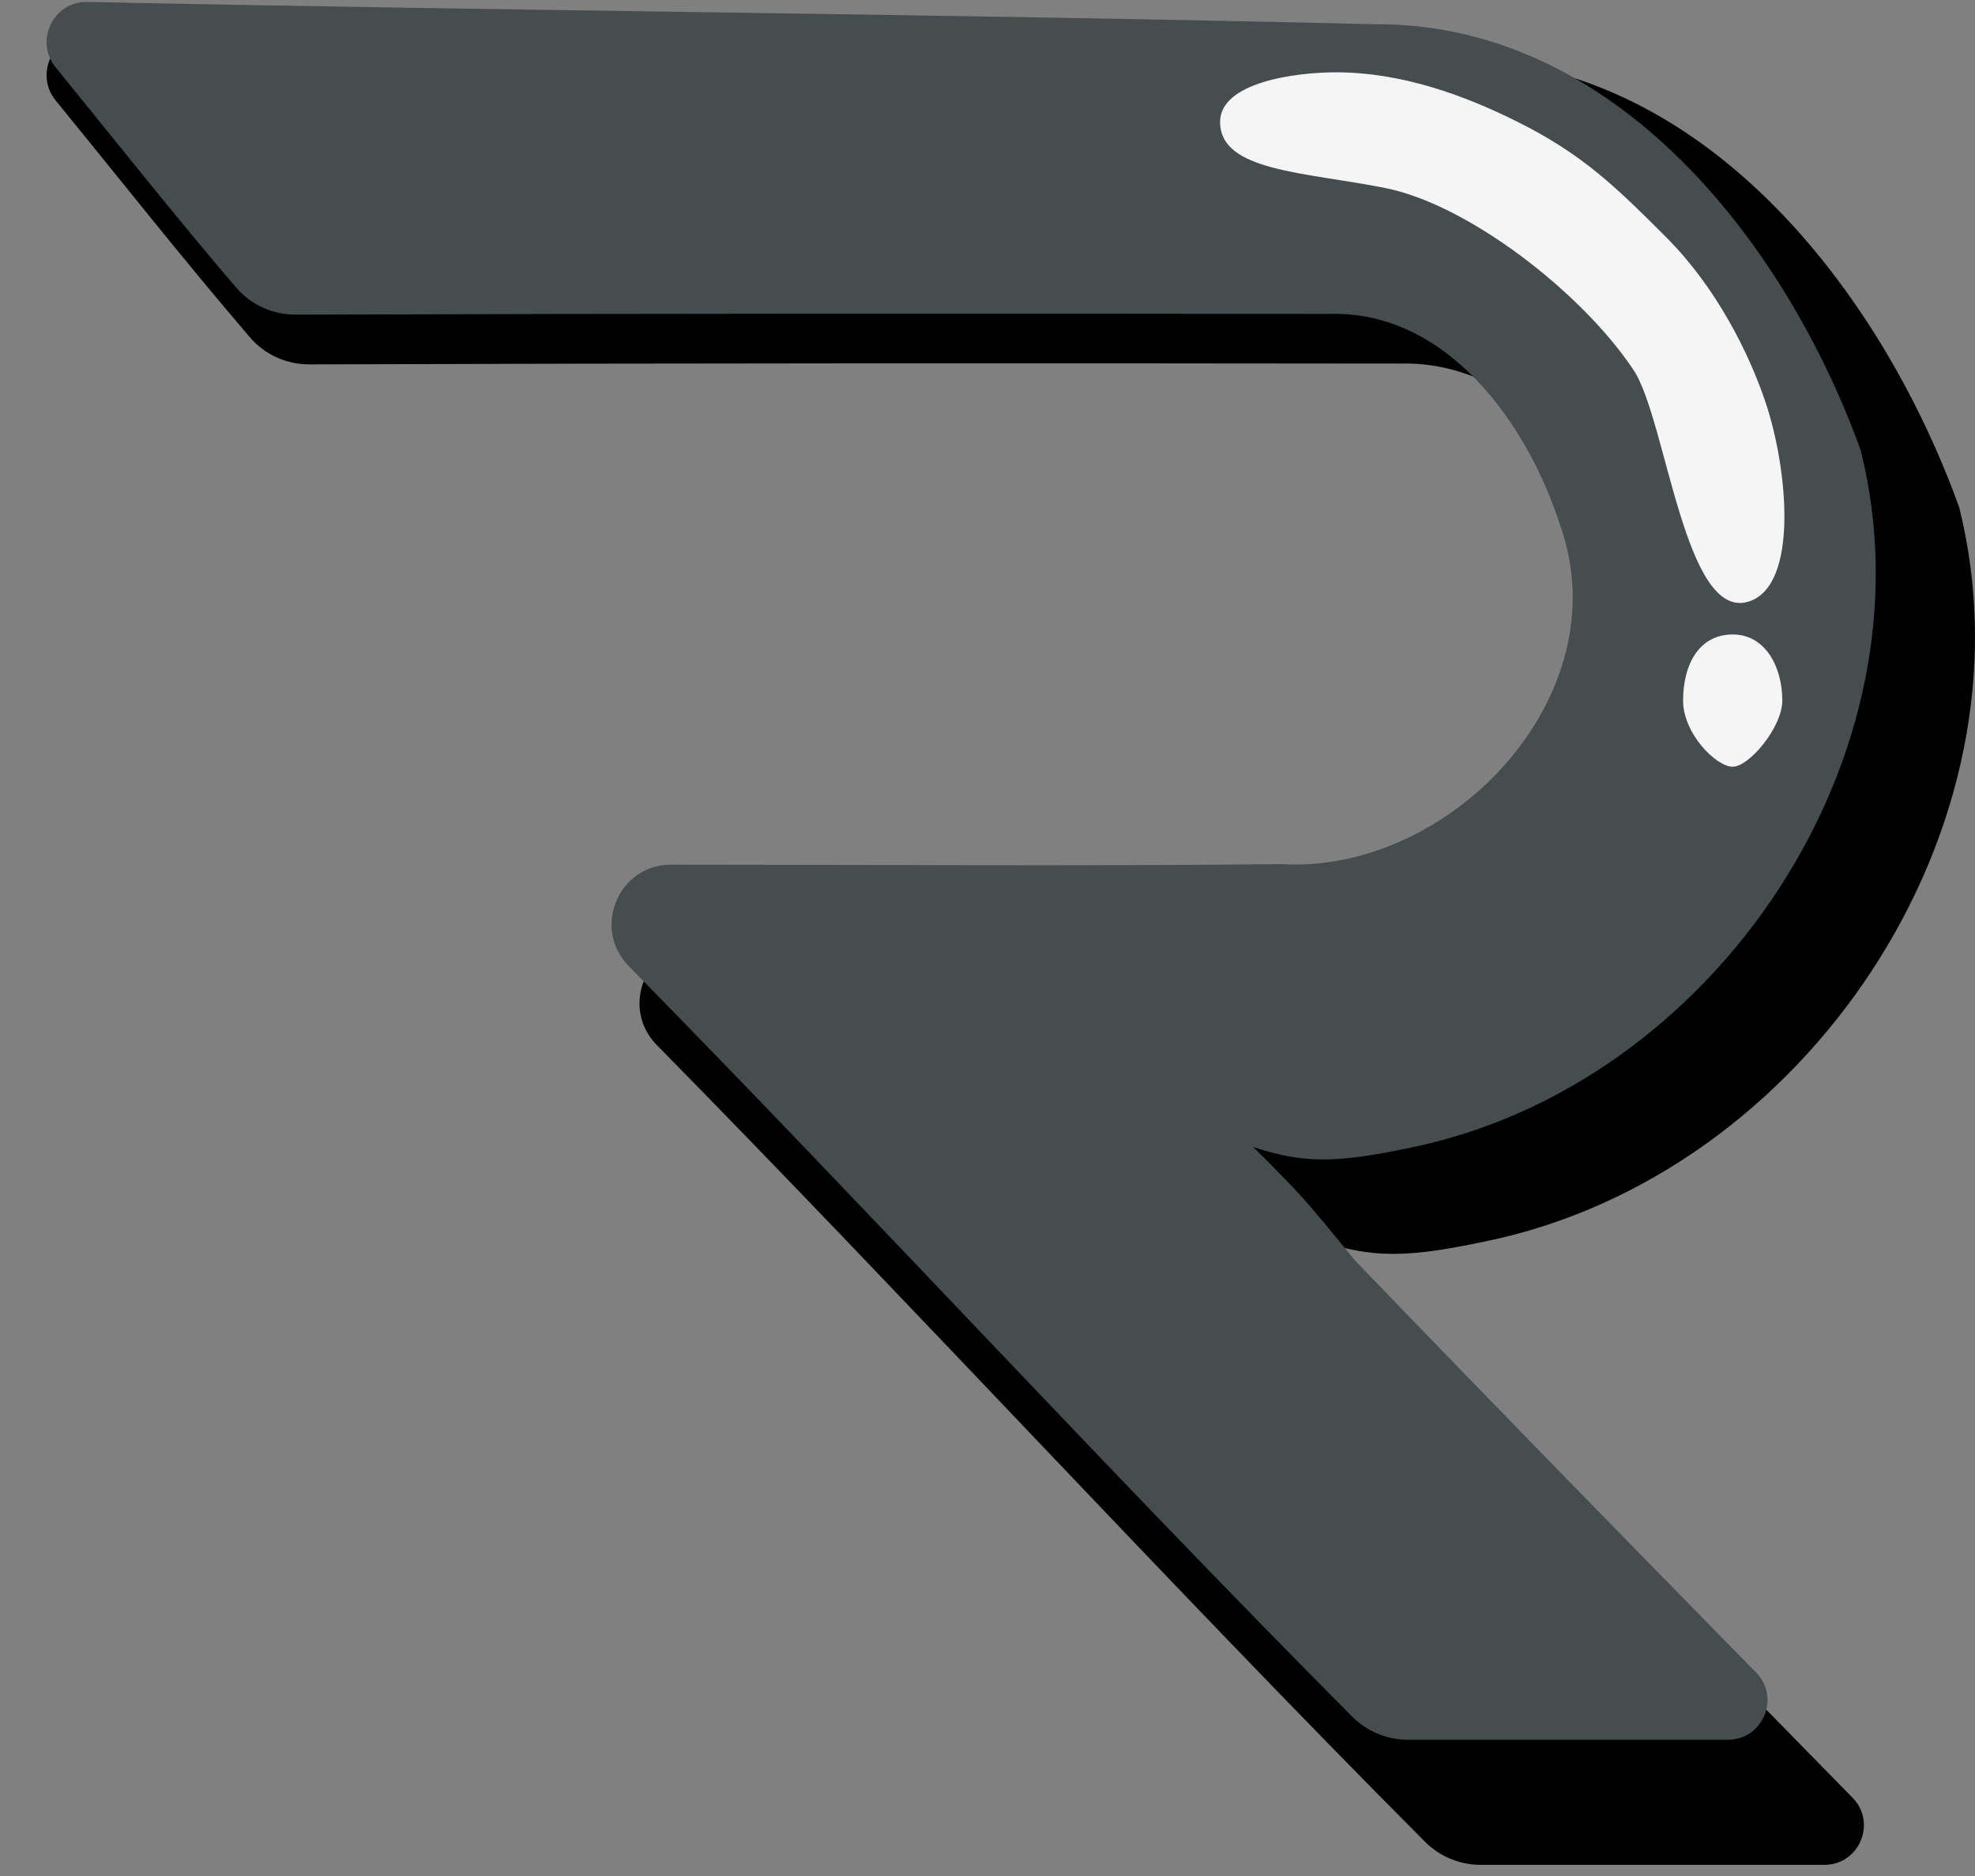
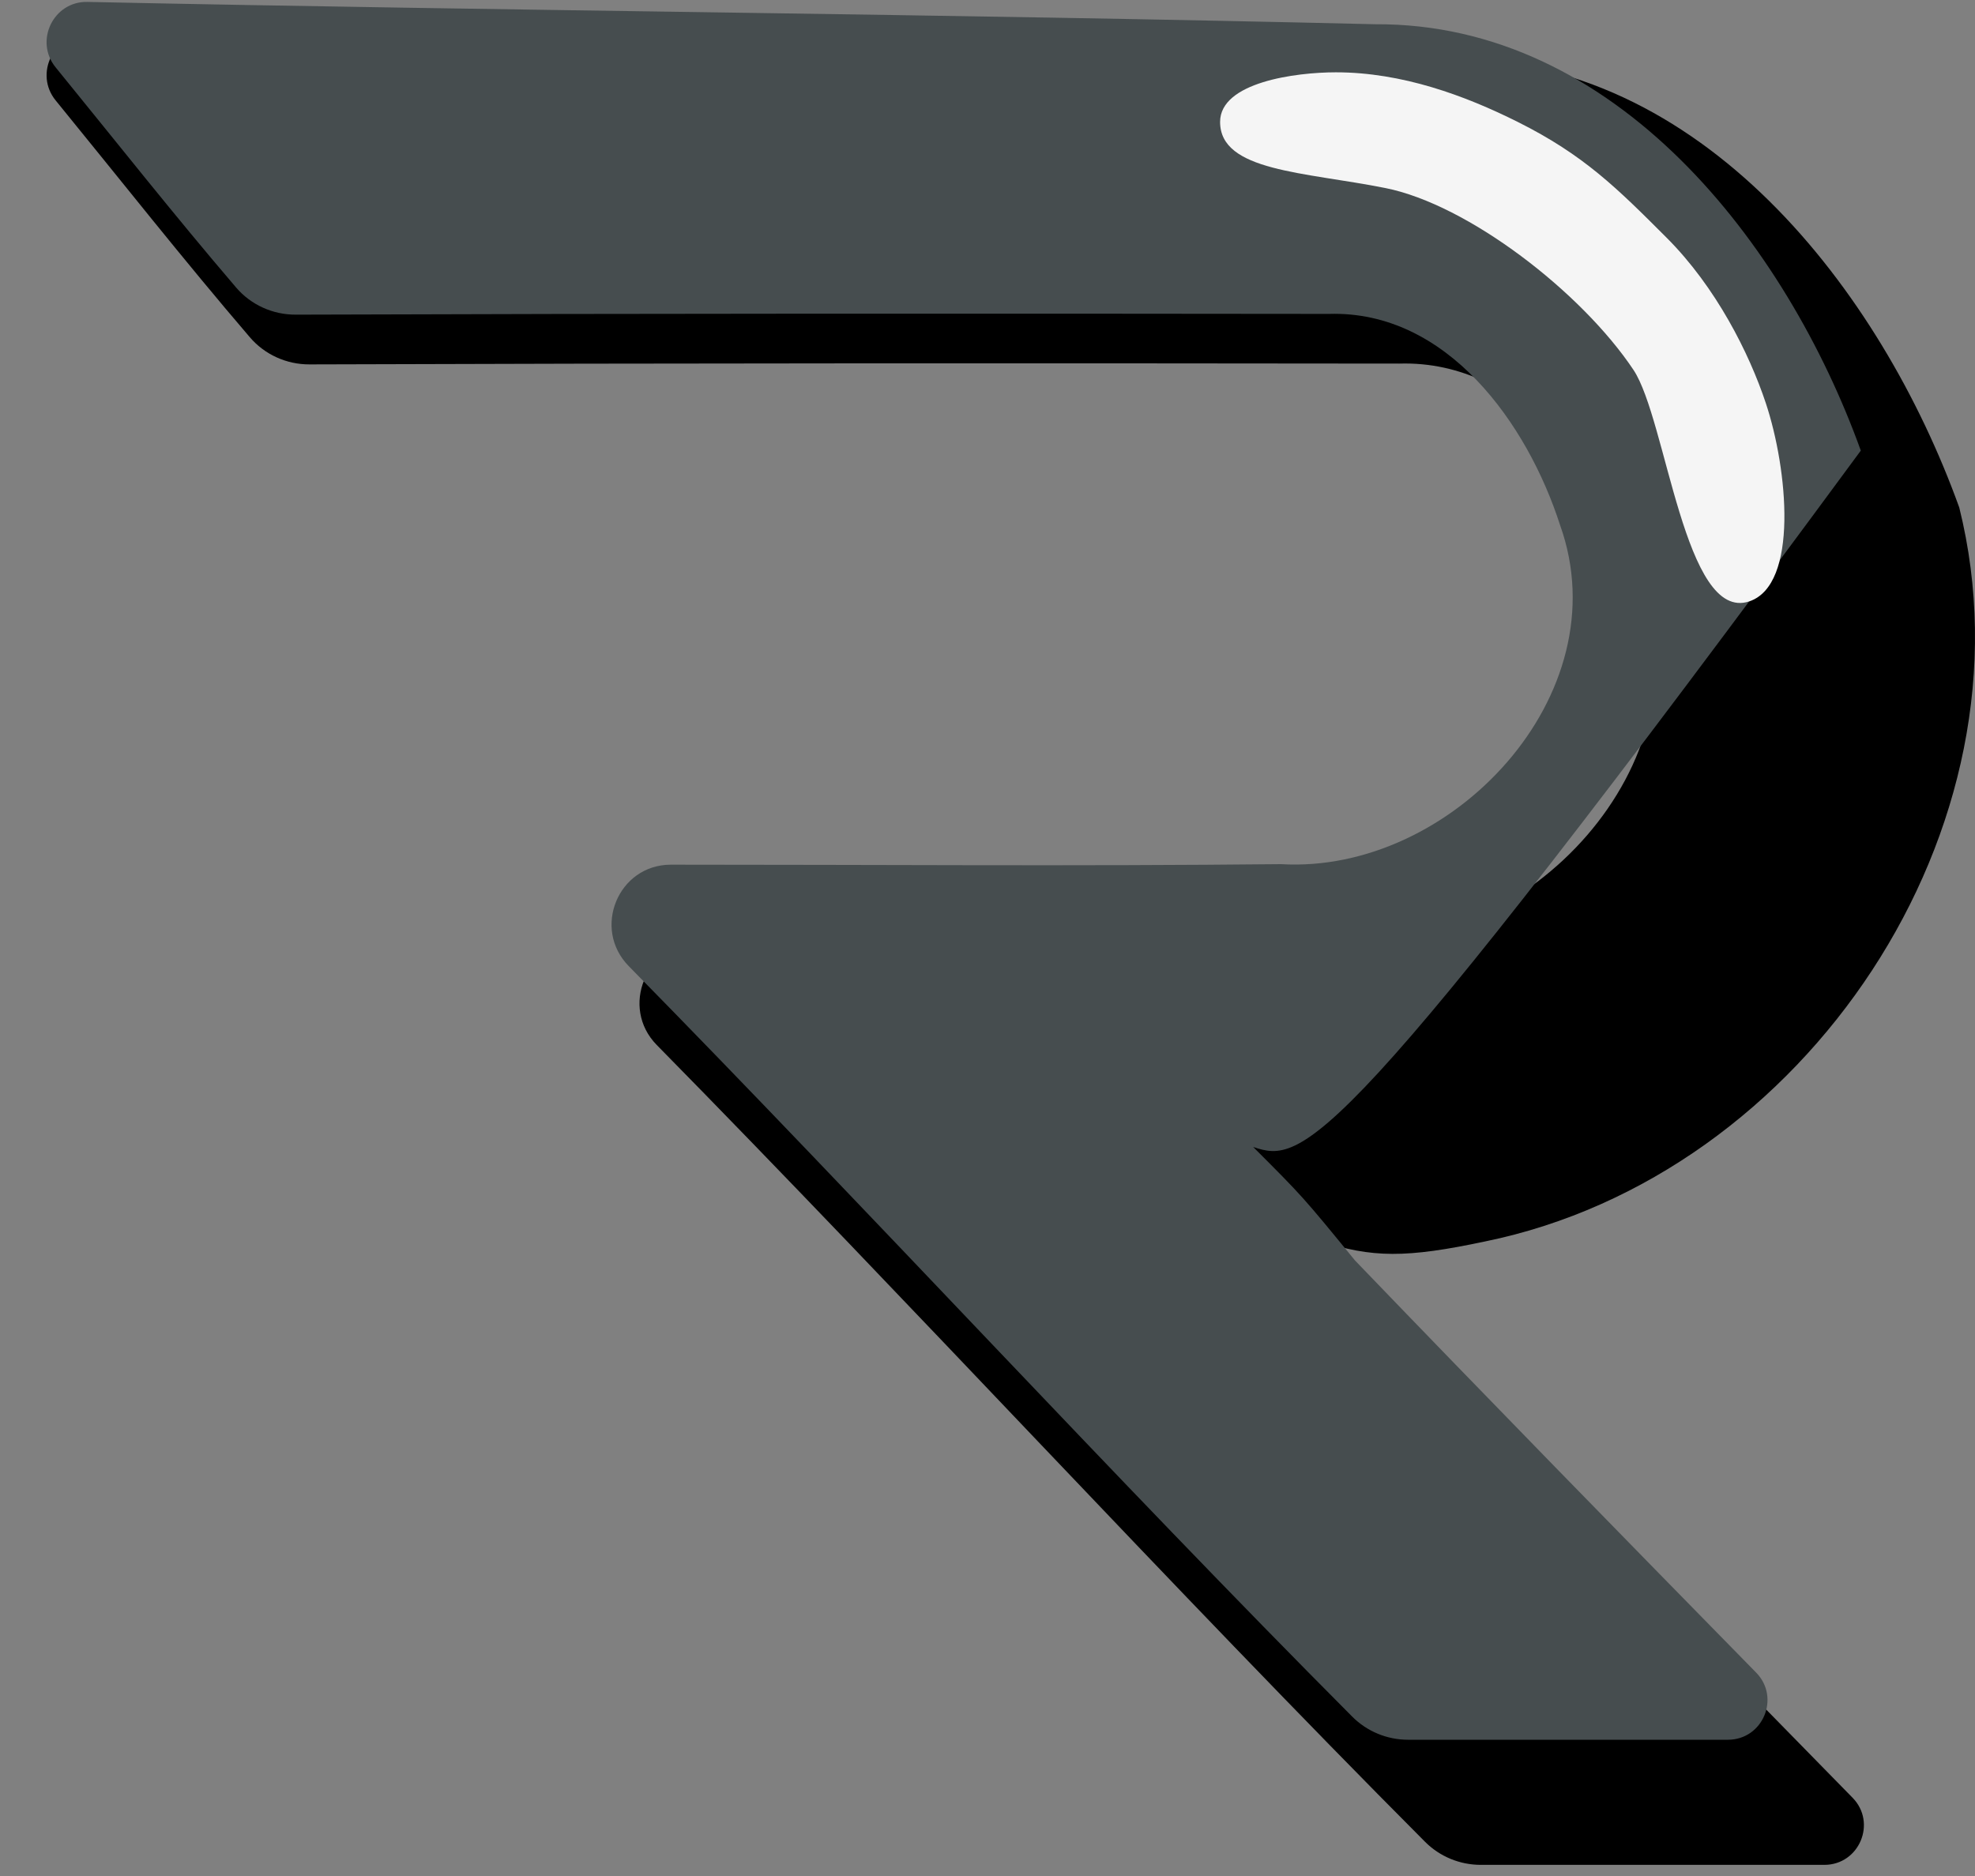
<svg xmlns="http://www.w3.org/2000/svg" width="100" height="95" viewBox="0 0 100 95" fill="none">
  <rect x="0" y="0" width="100" height="95" fill="#808080" stroke="none" />
  <g id="Group 19">
    <path id="Vector" d="M2.818 5.085C1.73 3.751 2.702 1.736 4.422 1.772C27.394 2.258 50.347 2.415 73.321 2.968C86.132 2.897 95.23 14.675 99.203 25.7C103.246 41.944 91.398 59.551 75.201 62.865C71.217 63.712 69.454 63.712 66.809 62.83C69.454 65.475 69.454 65.475 72.239 68.883C79.389 76.318 86.591 83.682 93.8 91.036C95.041 92.302 94.142 94.436 92.37 94.436C85.715 94.436 80.951 94.436 74.977 94.436C73.917 94.436 72.9 94.017 72.152 93.266C59.385 80.448 46.14 66.017 33.253 52.917C31.381 51.014 32.714 47.779 35.383 47.779C46.352 47.776 57.321 47.866 68.29 47.75C77.364 48.291 86.415 38.723 83.171 29.673C81.431 24.266 77.153 18.224 70.852 18.412C52.466 18.39 34.058 18.389 15.67 18.453C14.511 18.457 13.406 17.96 12.652 17.08C9.29 13.156 6.092 9.098 2.818 5.085Z" fill="black" />
-     <path id="Vector_2" d="M2.817 3.411C1.729 2.077 2.702 0.061 4.422 0.097C26.165 0.555 47.891 0.705 69.636 1.228C81.804 1.161 90.444 12.347 94.218 22.818C98.058 38.245 86.805 54.968 71.422 58.116C67.638 58.919 65.963 58.919 63.452 58.082C65.963 60.594 65.963 60.594 68.609 63.831C75.344 70.834 82.128 77.772 88.919 84.7C90.159 85.965 89.261 88.1 87.489 88.1C81.324 88.1 76.856 88.1 71.292 88.1C70.233 88.1 69.215 87.68 68.467 86.929C56.444 74.855 43.976 61.278 31.837 48.926C29.966 47.022 31.299 43.787 33.968 43.787C44.265 43.786 54.562 43.868 64.858 43.76C73.476 44.273 82.072 35.186 78.991 26.591C77.339 21.456 73.275 15.718 67.292 15.896C49.86 15.875 32.407 15.874 14.974 15.934C13.816 15.938 12.71 15.442 11.957 14.562C8.834 10.913 5.858 7.143 2.817 3.411Z" fill="#464D4F" />
+     <path id="Vector_2" d="M2.817 3.411C1.729 2.077 2.702 0.061 4.422 0.097C26.165 0.555 47.891 0.705 69.636 1.228C81.804 1.161 90.444 12.347 94.218 22.818C67.638 58.919 65.963 58.919 63.452 58.082C65.963 60.594 65.963 60.594 68.609 63.831C75.344 70.834 82.128 77.772 88.919 84.7C90.159 85.965 89.261 88.1 87.489 88.1C81.324 88.1 76.856 88.1 71.292 88.1C70.233 88.1 69.215 87.68 68.467 86.929C56.444 74.855 43.976 61.278 31.837 48.926C29.966 47.022 31.299 43.787 33.968 43.787C44.265 43.786 54.562 43.868 64.858 43.76C73.476 44.273 82.072 35.186 78.991 26.591C77.339 21.456 73.275 15.718 67.292 15.896C49.86 15.875 32.407 15.874 14.974 15.934C13.816 15.938 12.71 15.442 11.957 14.562C8.834 10.913 5.858 7.143 2.817 3.411Z" fill="#464D4F" />
    <path id="Vector 2" d="M76.847 6.174C74.168 4.834 70.987 3.662 67.638 3.662C65.606 3.662 61.777 4.164 61.777 6.174C61.777 8.686 66.044 8.702 70.149 9.523C74.335 10.36 80.081 14.792 82.708 18.732C84.382 21.244 85.294 31.545 88.569 30.454C91.08 29.617 90.522 23.756 89.406 20.407C88.569 17.895 86.894 14.546 84.382 12.034C81.871 9.523 80.196 7.848 76.847 6.174Z" fill="#F5F5F5" />
-     <path id="Vector 3" d="M90.244 35.478C90.244 36.818 88.569 38.827 87.732 38.827C86.895 38.827 85.22 37.152 85.22 35.478C85.22 33.606 86.058 32.129 87.732 32.129C89.406 32.129 90.244 33.803 90.244 35.478Z" fill="#F5F5F5" />
  </g>
</svg>